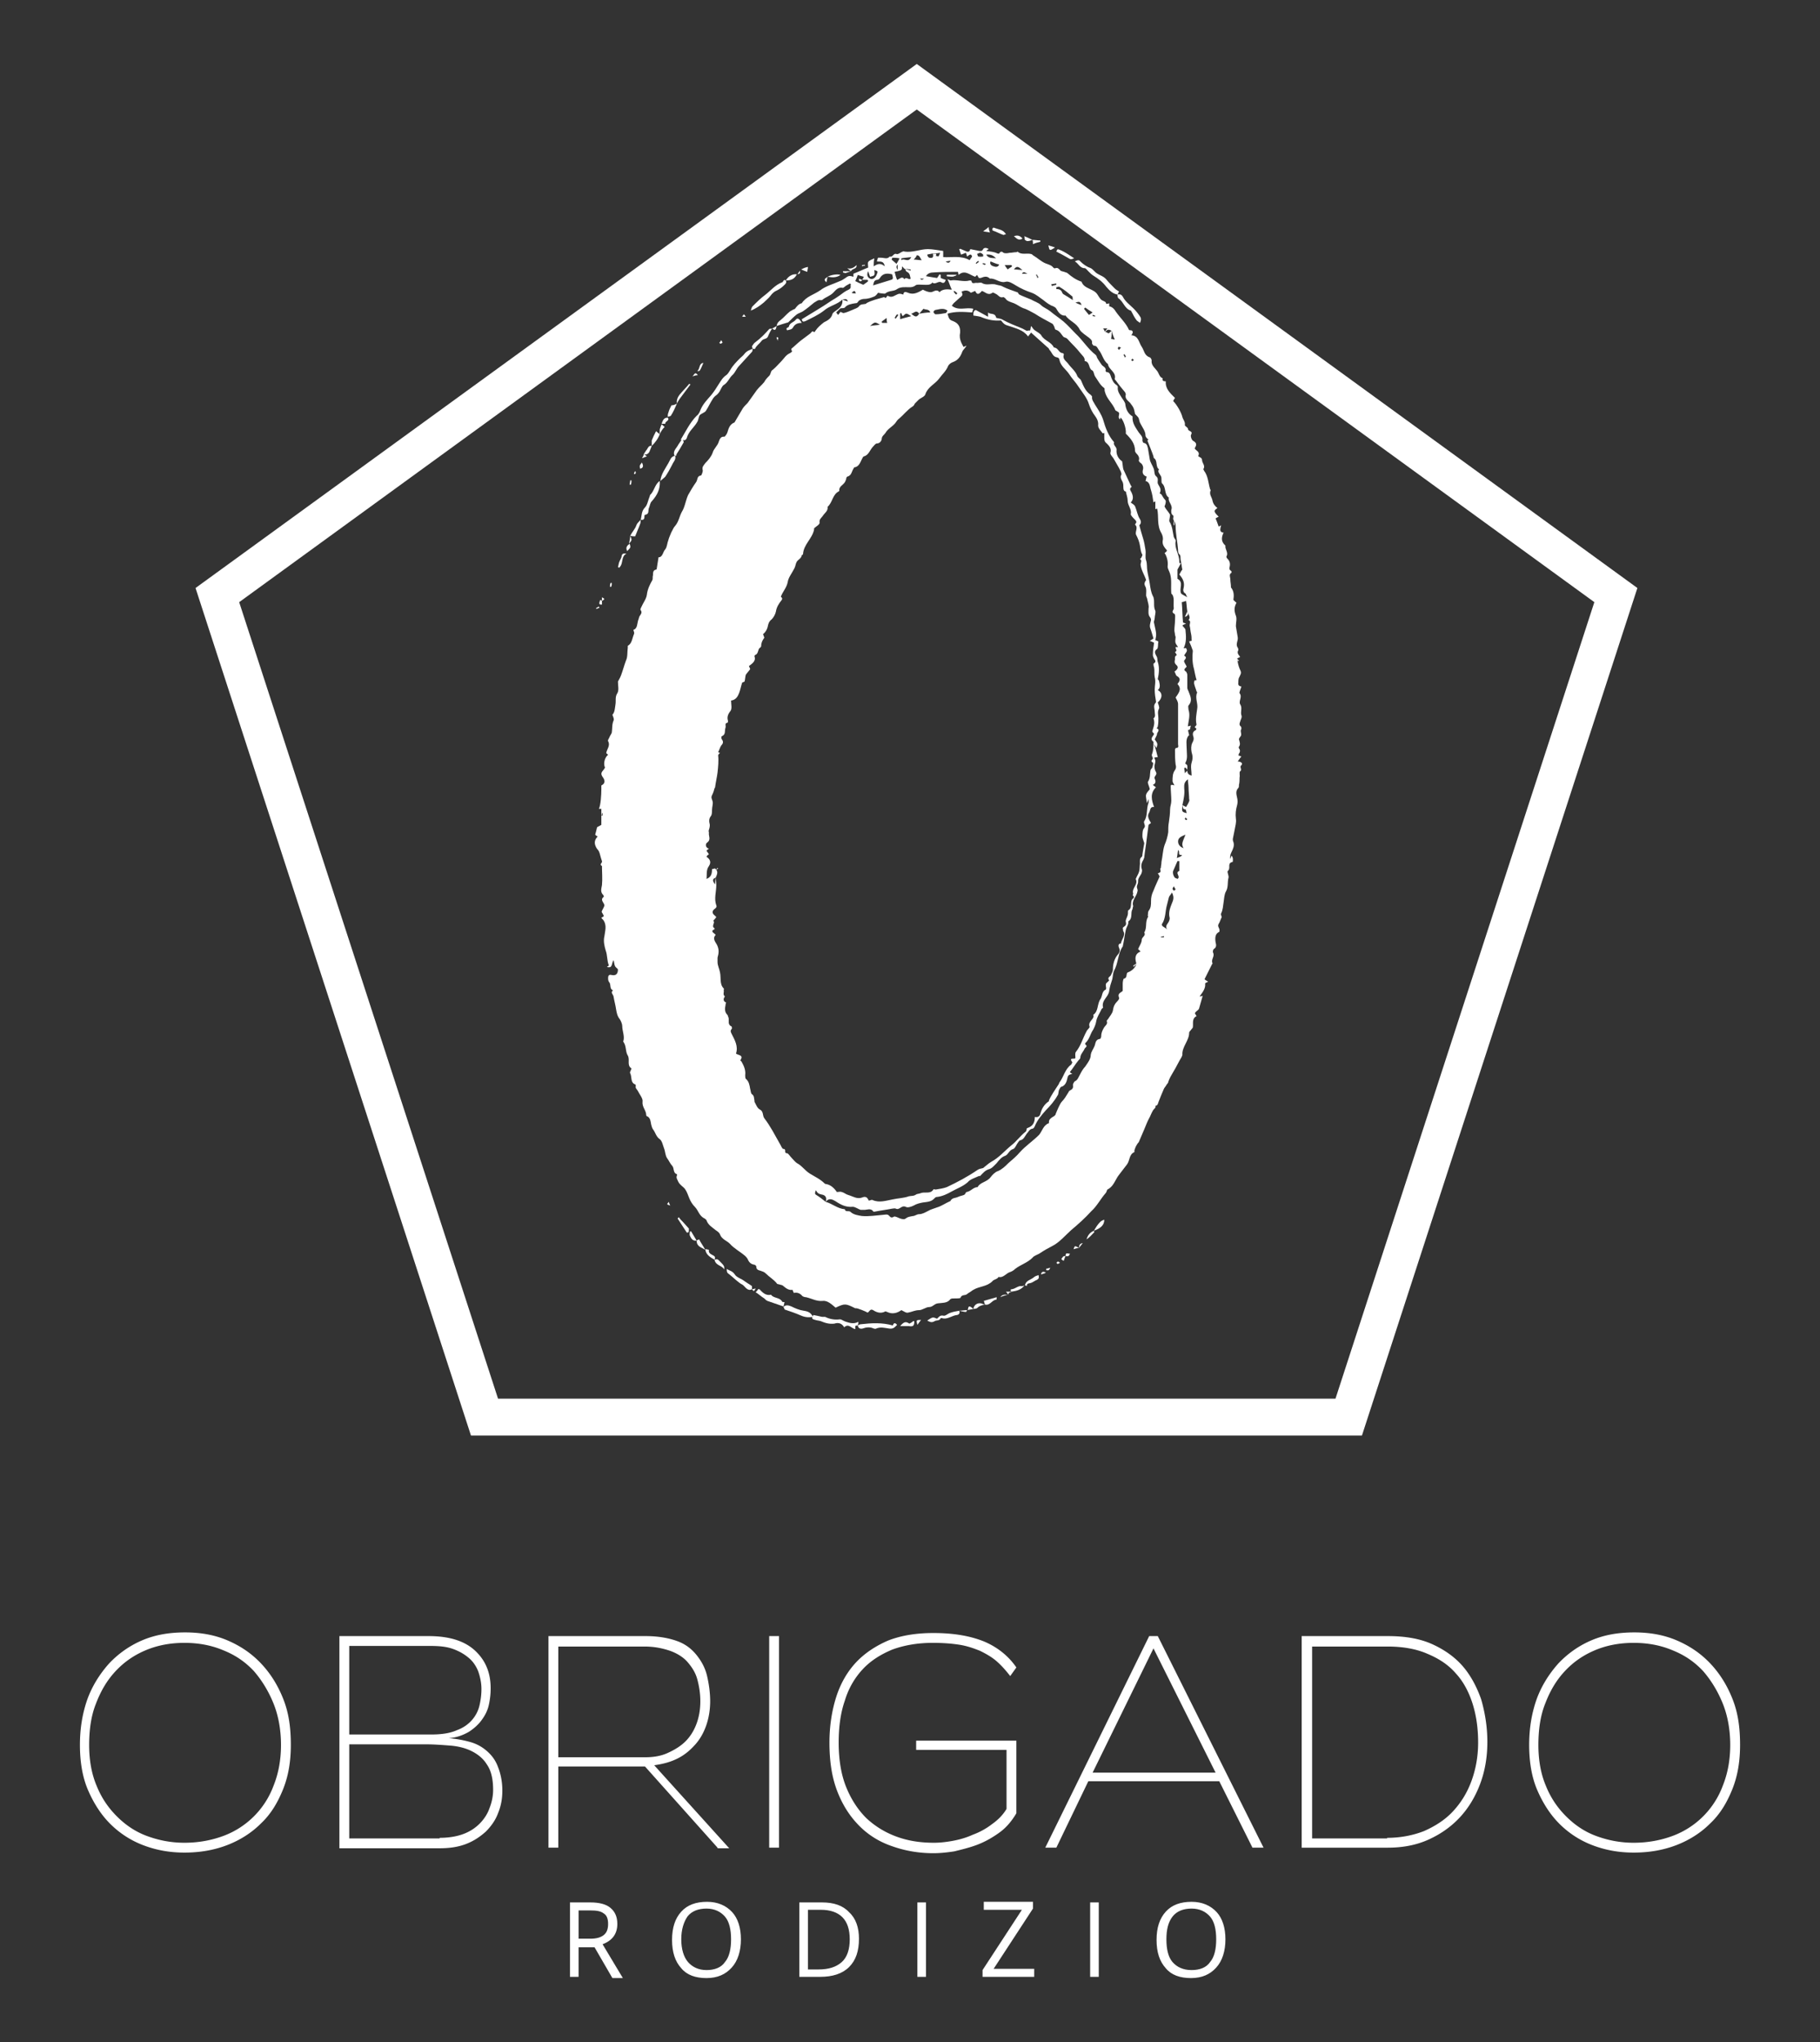
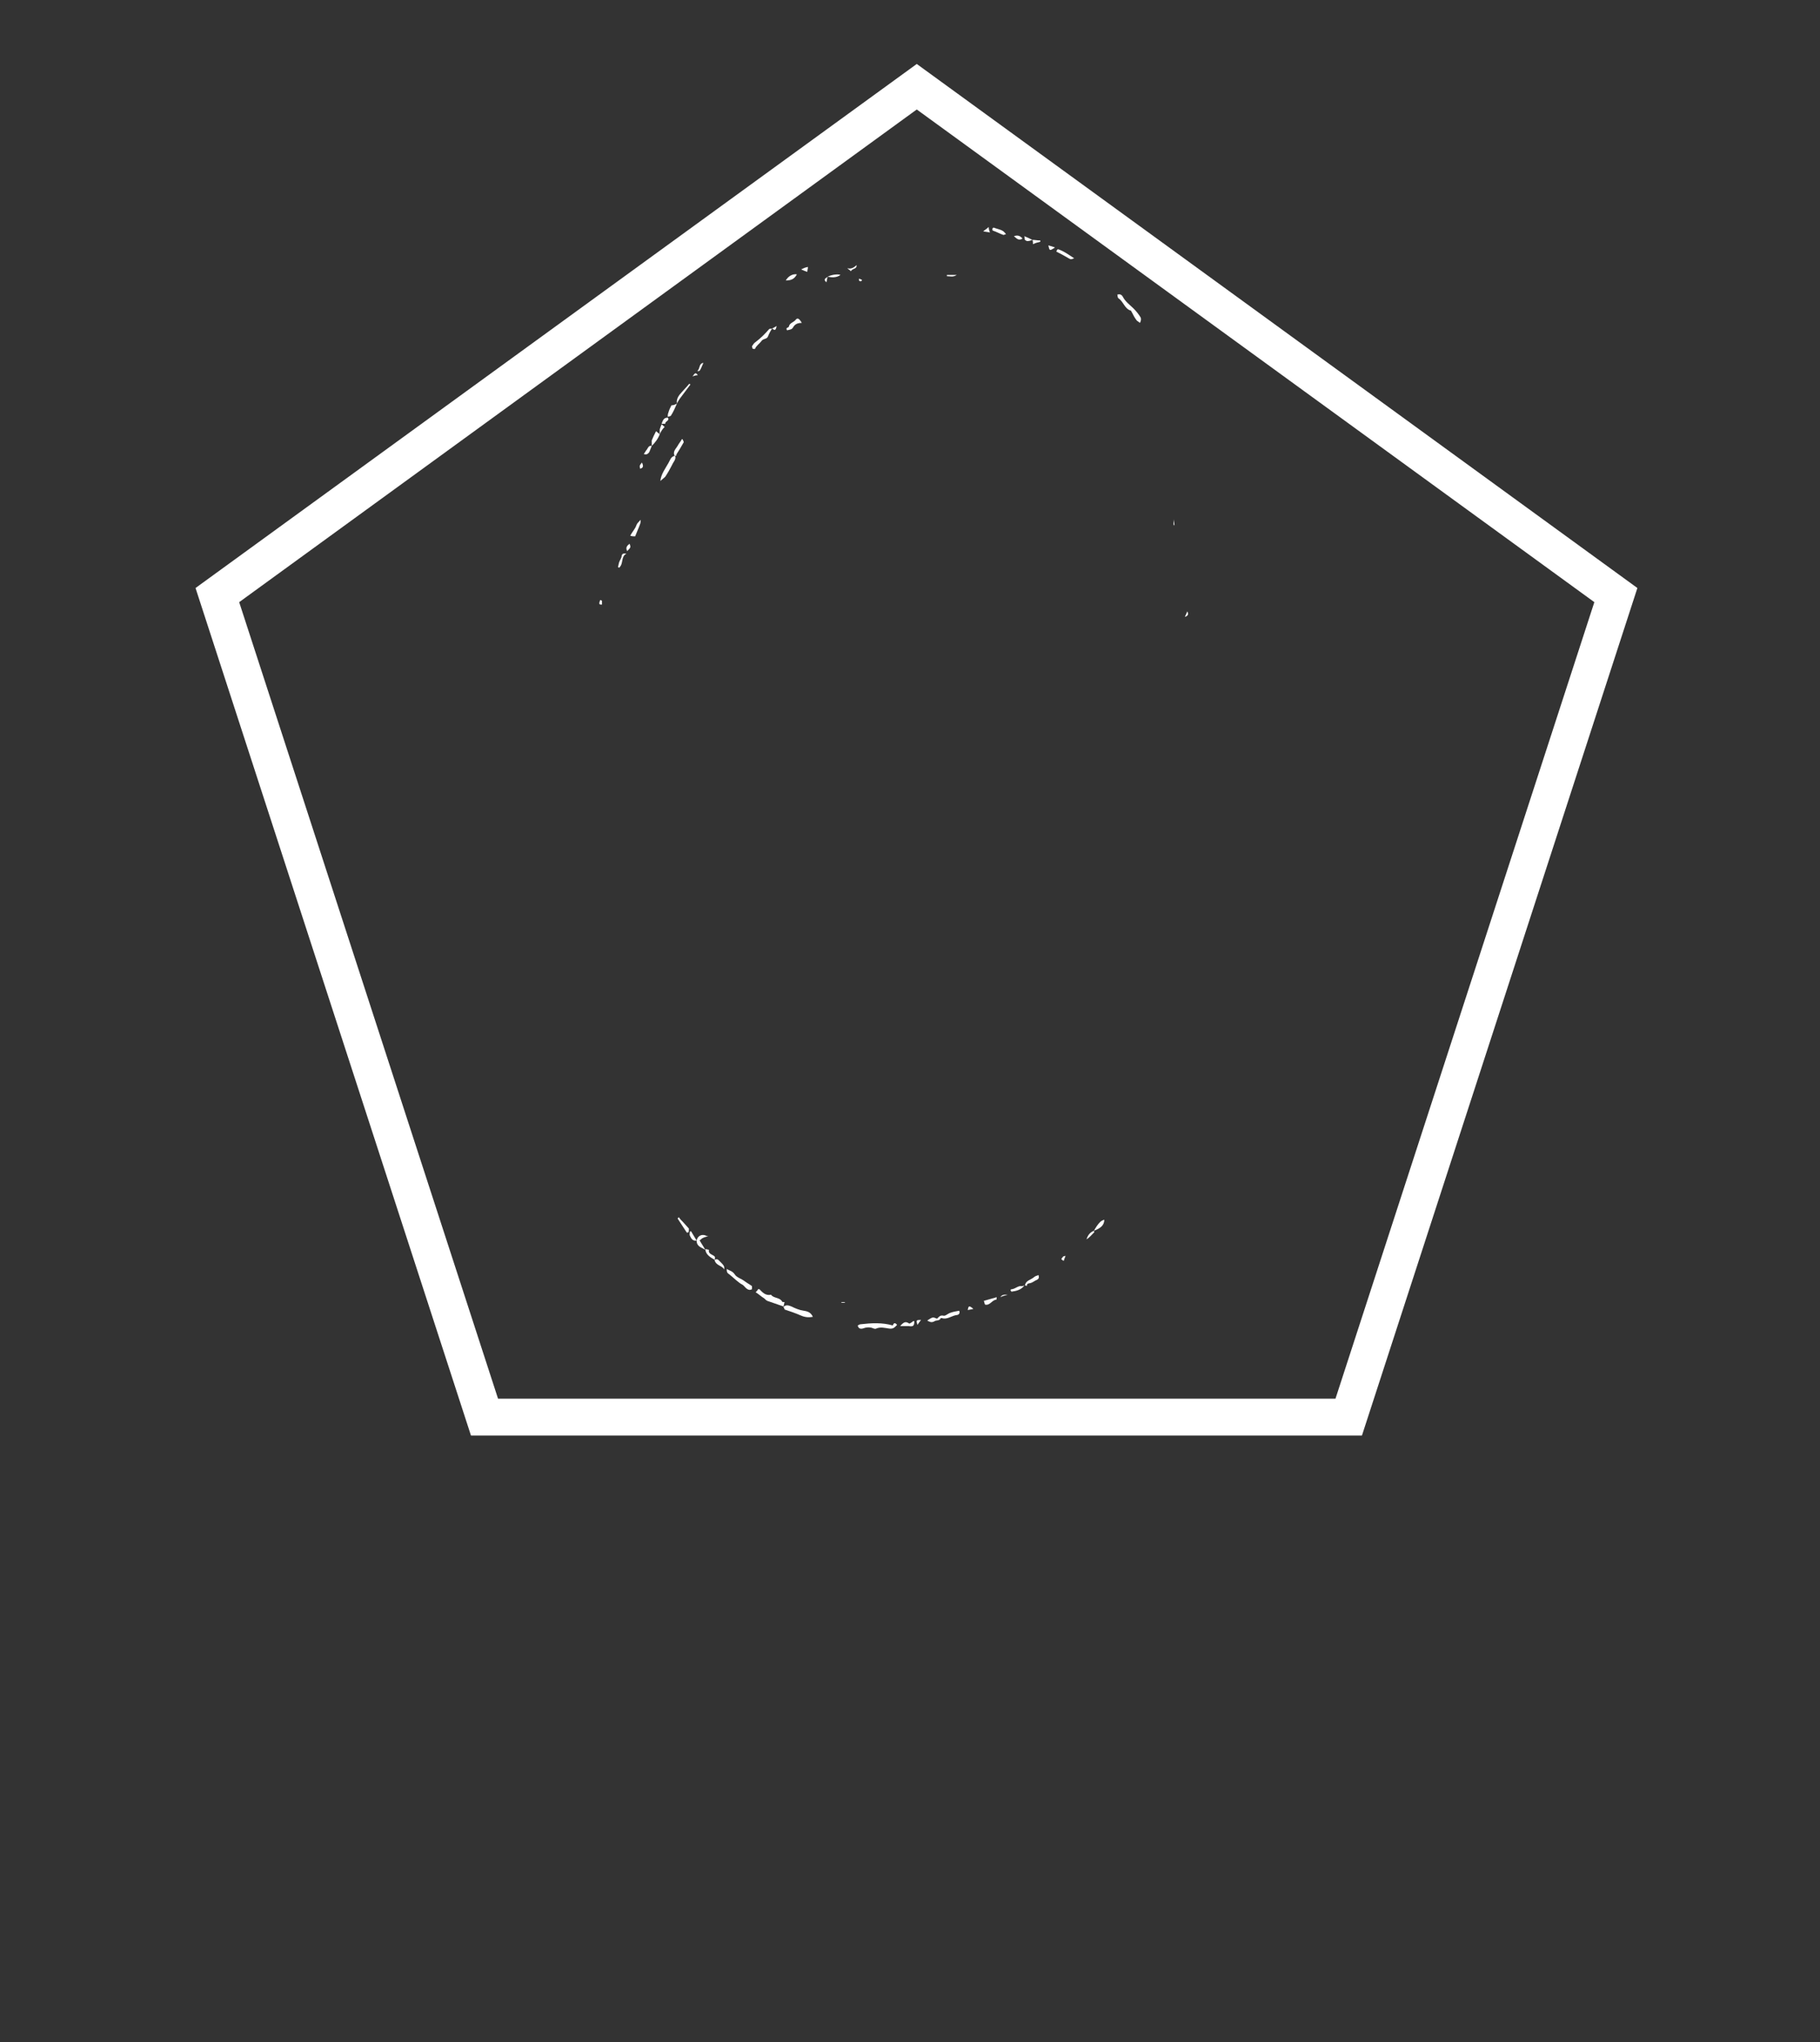
<svg xmlns="http://www.w3.org/2000/svg" id="Calque_1" x="0" y="0" viewBox="0 0 296 332" width="296" height="332" xml:space="preserve">
  <rect x="0" y="0" width="296" height="332" fill="#333333" stroke="none" />
  <style>.st0{fill:#fff}</style>
-   <path d="M94.1 316.4v5h-1.4v-12.1H96c1.5 0 2.6.3 3.3.9.7.6 1.1 1.4 1.1 2.6 0 1.6-.8 2.7-2.4 3.3l3.3 5.5h-1.7l-2.9-5h-2.6zm0-1.2H96c1 0 1.7-.2 2.2-.6s.7-1 .7-1.8-.2-1.4-.7-1.7c-.5-.4-1.2-.5-2.3-.5h-1.8v4.6zM120.5 315.3c0 1.9-.5 3.5-1.5 4.6-1 1.1-2.3 1.7-4.1 1.7-1.8 0-3.2-.5-4.1-1.6-1-1.1-1.5-2.6-1.5-4.6 0-2 .5-3.5 1.5-4.6 1-1.1 2.4-1.6 4.2-1.6 1.7 0 3.1.6 4.1 1.7.9 1 1.4 2.5 1.4 4.4zm-9.7 0c0 1.6.4 2.9 1.1 3.7.7.8 1.7 1.3 3 1.3s2.4-.4 3-1.3c.7-.8 1-2.1 1-3.7s-.3-2.9-1-3.7-1.7-1.3-3-1.3-2.4.4-3.1 1.3c-.6.9-1 2.1-1 3.7zM139.7 315.2c0 2-.5 3.5-1.6 4.6-1.1 1.1-2.7 1.6-4.7 1.6H130v-12.1h3.7c1.9 0 3.4.5 4.4 1.6 1.1 1 1.6 2.5 1.6 4.3zm-1.5.1c0-1.6-.4-2.8-1.2-3.6s-2-1.2-3.5-1.2h-2.1v9.7h1.7c1.7 0 2.9-.4 3.8-1.2s1.3-2.1 1.3-3.7zM149.2 321.4v-12.1h1.4v12.1h-1.4zM168.1 321.4h-8.3v-1.1l6.4-9.8H160v-1.3h8v1.1l-6.4 9.8h6.6v1.3zM177.3 321.4v-12.1h1.4v12.1h-1.4zM199.3 315.3c0 1.9-.5 3.5-1.5 4.6-1 1.1-2.3 1.7-4.1 1.7-1.8 0-3.2-.5-4.1-1.6-1-1.1-1.5-2.6-1.5-4.6 0-2 .5-3.5 1.5-4.6 1-1.1 2.4-1.6 4.2-1.6 1.7 0 3.1.6 4.1 1.7.9 1 1.4 2.5 1.4 4.4zm-9.6 0c0 1.6.3 2.9 1 3.7s1.7 1.3 3.1 1.3c1.3 0 2.4-.4 3-1.3.7-.8 1-2.1 1-3.7s-.3-2.9-1-3.7c-.7-.8-1.7-1.3-3-1.3s-2.4.4-3.1 1.3-1 2.1-1 3.7z" class="st0" />
  <g>
-     <path d="M47.3 283.7c0 2.7-.4 5.1-1.3 7.3s-2 4-3.6 5.5c-1.5 1.5-3.4 2.7-5.5 3.5-2.1.8-4.4 1.2-6.9 1.2-2.4 0-4.6-.4-6.7-1.2-2.1-.8-3.9-2-5.4-3.5-1.5-1.5-2.7-3.4-3.6-5.5s-1.3-4.6-1.3-7.3.4-5.1 1.2-7.4c.8-2.2 2-4.1 3.5-5.8 1.5-1.6 3.3-2.9 5.4-3.8 2.1-.9 4.4-1.3 7-1.3 2.5 0 4.8.4 6.9 1.3 2.1.9 3.9 2.1 5.5 3.8 1.5 1.6 2.7 3.5 3.6 5.8s1.2 4.7 1.2 7.4zm-1.6 0c0-2.4-.4-4.7-1.2-6.7-.8-2-1.9-3.8-3.2-5.3-1.4-1.5-3-2.6-5-3.4-1.9-.8-4-1.2-6.3-1.2s-4.4.4-6.3 1.2c-1.9.8-3.5 1.9-4.9 3.4-1.4 1.5-2.4 3.2-3.2 5.3-.8 2-1.1 4.3-1.1 6.7 0 2.5.4 4.7 1.2 6.6.8 2 1.9 3.6 3.3 5s3 2.5 4.9 3.2c1.9.7 3.9 1.1 6.1 1.1 2.3 0 4.4-.4 6.3-1.1a13.834 13.834 0 008.2-8.2c.8-2 1.2-4.2 1.2-6.6zM55.2 300.4V266h14.5c3.4 0 5.9.8 7.6 2.4 1.7 1.6 2.5 3.6 2.5 6.1 0 .9-.1 1.8-.3 2.7s-.6 1.7-1.2 2.5c-.5.7-1.3 1.4-2.1 1.9-.9.5-1.9.9-3.2 1 1.2.1 2.3.3 3.4.6s2 .8 2.8 1.5c.8.7 1.4 1.5 1.8 2.6.4 1 .7 2.3.7 3.8 0 1.3-.2 2.5-.7 3.7-.4 1.1-1.1 2.1-2 3-.9.8-1.9 1.5-3.2 2-1.3.5-2.7.7-4.4.7H55.2zM70.1 282c1.7 0 3.1-.2 4.2-.7 1.1-.4 1.9-1 2.5-1.7.6-.7 1-1.5 1.2-2.4.2-.9.3-1.7.3-2.6 0-1-.2-1.9-.5-2.8-.3-.8-.8-1.6-1.5-2.2-.7-.6-1.5-1.1-2.6-1.5-1.1-.4-2.3-.5-3.8-.5H56.8V282h13.3zm1.4 16.8c1.4 0 2.7-.2 3.8-.6s2-1 2.7-1.7 1.3-1.6 1.6-2.5c.4-1 .6-2 .6-3 0-1.7-.3-3.1-1-4.1-.6-1-1.5-1.7-2.5-2.2s-2.2-.8-3.5-.9c-1.3-.1-2.6-.2-3.8-.2H56.8v15.3h14.7zM116.7 300.4l-11.8-13.2H90.8v13.2h-1.6V266H105c2 0 3.7.3 5.1.8 1.4.5 2.4 1.3 3.2 2.3.8 1 1.4 2.1 1.7 3.4s.5 2.7.5 4.1c0 1.3-.2 2.6-.6 3.8-.4 1.2-1 2.3-1.8 3.2-.8.9-1.7 1.7-2.9 2.3s-2.4.9-3.8 1.1l12.2 13.5h-1.9zm-11.8-14.7c1.4 0 2.6-.2 3.7-.7s2.1-1.1 2.9-1.9c.8-.8 1.4-1.8 1.8-2.9.4-1.1.6-2.3.6-3.6 0-1.3-.2-2.5-.5-3.6s-.9-2-1.6-2.8-1.7-1.4-2.8-1.8c-1.2-.4-2.5-.7-4.2-.7h-14v18h14.1zM125.1 300.4V266h1.6v34.4h-1.6zM163.8 284.5H149V283h16.3v11.8c-.7 1.2-1.6 2.3-2.7 3.1-1.1.8-2.3 1.5-3.6 2-1.3.5-2.6.8-3.8 1.1-1.3.2-2.4.3-3.4.3-2.4 0-4.6-.4-6.6-1.1-2.1-.7-3.9-1.8-5.4-3.3s-2.7-3.3-3.6-5.6c-.9-2.3-1.3-4.9-1.3-8 0-2.7.4-5.2 1.1-7.4.7-2.2 1.8-4.1 3.2-5.6 1.4-1.5 3.2-2.7 5.3-3.6 2.1-.8 4.5-1.2 7.3-1.2 3.4 0 6.1.5 8.3 1.4 2.1.9 3.9 2.3 5.2 4.2l-1 1.4c-.7-.9-1.4-1.7-2.2-2.4-.8-.7-1.7-1.2-2.7-1.7-1-.4-2.1-.8-3.4-1-1.3-.2-2.7-.3-4.3-.3-2.5 0-4.7.4-6.6 1.1-1.9.8-3.5 1.8-4.8 3.2-1.3 1.4-2.3 3.1-2.9 5.1-.7 2-1 4.3-1 6.8 0 2.8.4 5.2 1.2 7.2.8 2 1.9 3.7 3.3 5.1 1.4 1.3 3 2.3 4.9 3 1.9.7 3.9 1 6.1 1 .9 0 1.9-.1 3-.3 1.1-.2 2.2-.5 3.3-1 1.1-.4 2.2-1 3.1-1.7 1-.7 1.8-1.5 2.4-2.5v-9.6zM203.7 300.4l-5.4-10.8H177l-5.2 10.8H170l16.9-34.4h1.4l17.2 34.4h-1.8zM187.6 268l-9.9 20.2h20L187.6 268zM211.7 300.4V266h14c2.8 0 5.2.4 7.2 1.3s3.7 2.1 5 3.6c1.3 1.5 2.3 3.4 3 5.4.6 2.1 1 4.4 1 6.9s-.4 4.8-1.2 6.9-1.9 3.9-3.3 5.4c-1.4 1.5-3.1 2.7-5.1 3.6-2 .9-4.2 1.3-6.6 1.3h-14zm13.9-1.6c2.2 0 4.2-.4 6-1.1 1.8-.8 3.4-1.8 4.7-3.2 1.3-1.4 2.3-3 3-4.9.7-1.9 1.1-4 1.1-6.3s-.3-4.4-.9-6.3c-.6-1.9-1.5-3.6-2.7-4.9-1.2-1.4-2.7-2.4-4.6-3.2-1.8-.8-4-1.2-6.5-1.2h-12.3v31.2h12.2zM283 283.7c0 2.7-.4 5.1-1.3 7.3s-2 4-3.6 5.5c-1.5 1.5-3.4 2.7-5.5 3.5-2.1.8-4.4 1.2-6.9 1.2-2.4 0-4.6-.4-6.7-1.2-2.1-.8-3.9-2-5.4-3.5-1.5-1.5-2.7-3.4-3.6-5.5s-1.3-4.6-1.3-7.3.4-5.1 1.2-7.4c.8-2.2 2-4.1 3.5-5.8 1.5-1.6 3.3-2.9 5.4-3.8 2.1-.9 4.4-1.3 7-1.3 2.5 0 4.8.4 6.9 1.3 2.1.9 3.9 2.1 5.5 3.8 1.5 1.6 2.7 3.5 3.6 5.8s1.2 4.7 1.2 7.4zm-1.6 0c0-2.4-.4-4.7-1.2-6.7-.8-2-1.9-3.8-3.2-5.3-1.4-1.5-3-2.6-5-3.4-1.9-.8-4-1.2-6.3-1.2s-4.4.4-6.3 1.2c-1.9.8-3.5 1.9-4.9 3.4-1.4 1.5-2.4 3.2-3.2 5.3-.8 2-1.1 4.3-1.1 6.7 0 2.5.4 4.7 1.2 6.6.8 2 1.9 3.6 3.3 5s3 2.5 4.9 3.2c1.9.7 3.9 1.1 6.1 1.1 2.3 0 4.4-.4 6.3-1.1a13.834 13.834 0 008.2-8.2c.8-2 1.2-4.2 1.2-6.6z" class="st0" />
-   </g>
+     </g>
  <g>
-     <path d="M126.3 53c.1-.5.3-.7.7-1 .5-.4.9-.9 1.4-1.3.1-.1.3-.2.5-.3.1-.1.3-.1.4-.2.3-.4.6-.8 1.1-.9.7-1.1 2-1.4 3-2.1.9-.7 2.1-1 3.2-1.5.3-.1.6-.3.9-.5.5-.4.7-.4 1.3-.2v-.5c.8-.3 1.6-.7 2.4-1 0-.3-.1-.7 0-.9.2-.3.6-.4 1-.6-.1.5-.1.9-.1 1.3.6-.4 1.1-.6 1.8 0-.2-1-.8-.7-1.3-.8.1-.2.1-.4.2-.6h.5c.5 0 1 .3 1.4-.2.5.2.6-.6 1.1-.4.3.1.7-.3 1-.4.1 0 .2-.1.3 0 1.3.2 2.6-.4 3.8-.4.8 0 1.7.2 2.5.3v1c1.4.1 2.9-.3 4.3.5.1-.2.3-.4.4-.6 0-.1-.2-.4-.3-.3-.2 0-.3.2-.5.3-.1-.2-.1-.4-.2-.6-.3.1-.5.2-.8.3l-.3-.9c.1 0 .2-.1.3 0 .2.1.5.2.7.3.4.2.7.2.8-.3l1.5.3c.2 0 .4.1.6-.3.1-.2.5-.3.9 0-.2.1-.3.2-.4.3.6.1 1.2.1 1.8.4.1 0 .3.1.3 0 .2-.3.4-.4.7-.1.2.1.6.1 1 0 .4 0 .7-.1 1.1-.1.1 0 .2-.1.2-.1.6.6 1.5.2 2.2.4.1 0 .2.1.3.2.7.4 1.3 1 2 1.3.5.2 1 .3 1.3.7.1.1.3.2.3.1.4-.1.5 0 .8.3.1.2.4.2.7.3.2.1.4.1.5.2.7.6 1.4 1.1 2.3 1.4.4 1.2 2 1.1 2.6 2.1.2.3.4.7.7.9.3.2.7.2.7.6.1 0 .3 0 .5-.1v.5c.5.1.8.4 1.1.9.7 1 1.6 1.8 2.1 2.9 0 .1.3.1.4.1.4.2.2.5 0 .8 1.2.1 1.2 1.2 1.7 1.9.4.6.4 1.4 1.3 1.7.1 0 .3.3.3.5-.1.7.4 1.1.8 1.6.4.4.4 1.1 1 1.3-.1.4.1.5.5.5-.1 1.2.7 1.9 1.5 2.7-.1.1-.2.3-.3.5.6.6 1.3 1.8 1.5 2.6.1.4.5.8.4 1.3 0 .2.5.4.5.6 0 .5.9.3.5 1-.1.2.1.9.4 1 .7.4.4.8.2 1.2.2.4.9.5.6 1.2-.1.2.6.2.6.7 0 .5.6.9.2 1.5 0 0 .1.1.1.2.7.9.7 2 1 3 0 .1.1.1.1.2-.3.7.2 1.1.3 1.7.1.5.4.9.8 1.2-.3.2-.6.4-.4.7.1.2.3.4.6.7-.2.1-.4.2-.5.3.2.4.3.8.5 1.3.1 0 .2-.1.4-.2-.1.5-.4 1.1.4 1.2-.4.8-.4 1.5.3 2.1-.1.6.5 1.1.2 1.7-.1.1 0 .3.1.4.4.4.5.8.4 1.3-.1.3-.1.5.2.7.1 0 .1.3.1.3-.5.3-.2.7-.2 1.1 0 .4.1.8.1 1.2v.1c.5.6.5 1.3.4 2 0 .1.3.3.5.5-.4.7-.4 1.3-.1 2.1.2.5 0 1.1 0 1.7l.3 1.8c.1.6-.4 1.1 0 1.7.1.1.1.3.1.4-.3.5.1.8.3 1.1-.2.1-.6.3-.5.3.1.6.2 1.1.4 1.6.3.6.3.7 0 1.3-.2.3-.2.6-.2 1-.1.4.2.6.5.6-.1.4-.4 1-.3 1.1.5.6-.2 1.3.1 1.8.4.6 0 1.2.2 1.8.1.2 0 .5-.1.7-.1.4-.4.8 0 1.1.1.1.1.3.1.4-.3.4.2.9-.2 1.3-.1.1-.2.3-.2.4.1.4.3.8 0 1.2-.1.1 0 .3.1.4.1.2.1.5-.1.7 0 0 0 .1-.1.3.2.1.3.1.5.2-.2.2-.4.5-.6.8.5 0 .9.3.6.6-.4.3.2.7-.2 1-.2.1 0 .7-.1 1 0 .4 0 .8-.1 1.2 0 .2 0 .4-.1.5-.5.5-.3 1.1-.2 1.6.1.4.1.8 0 1.2-.2.7-.3 1.4-.2 2.2.1.6-.1 1.2-.2 1.8l-.3 1.5c0 .1 0 .3.1.5.2.6-.1 1.2-.3 1.6-.2.4-.3.8-.2 1.2 0-.2.1-.3.2-.6.3.4.2.7.2 1-.2.1-.4.1-.5.3-.2.4.1.8-.3 1.2-.2.1.2.8.1 1.1-.2.7 0 1.5-.4 2.2-.3.5-.3 1.2-.4 1.8-.1.6-.1 1.2-.4 1.8-.1.2.1.5.1.6-.2.4-.3.8-.5 1.1-.3.5.3.7.1 1.3-.7.3-.7 1-.6 1.7.1.4.2.8-.3 1.1-.1.1-.2.4-.1.6.3.6-.4 1.1-.1 1.7 0 0 0 .1-.1.2l-1.2 2.4c.2.2.3.2.6.4-.2.1-.5.2-.5.3.1.8-.4 1.4-.9 2.1.2 0 .4-.1.5-.1l-.6 2.1c-.1.2-.3.3-.4.4-.2.2-.4.3-.1.6l.1.2c-.8.4-.5 1.2-.6 1.8 0 .1-.1.2-.2.3-.1.2-.4.4-.4.6 0 1.3-1.2 2.3-1.1 3.6 0 .1-.1.2-.1.3-.5.8-.9 1.7-1.4 2.5-.3.5-.6 1-.8 1.6 0 .2-.2.3-.3.5-.1.2-.3.4-.4.6-.3.7-.6 1.4-.9 2.2-.1.3-.1.5-.5.6.1.2 0 .3-.2.5-.3.3-.5.9-.7 1.3-.4.7-.6 1.3-.9 2l-.9 2.1c-.1.1-.2.2-.3.4-.2.3-.3.6-.4.9v.3c-.9.4-.7 1.3-1.2 2-.3.4-.7.9-1 1.3-.2.3-.5.6-.7 1-.4.7-.7 1.4-1.5 1.8-.1.1-.1.4-.3.6-.8.9-1.4 2.1-2.3 2.9-1 1.1-2.1 2.1-3.3 3.1-1 .9-1.9 2-3.1 2.6-.6.3-1.3.7-1.9 1.1-.4.3-1 .4-1.3.8-.8.8-1.9 1.1-2.8 1.8-.2.2-.5.4-.8.5-.7.2-1.1 1-1.9.8-.2.4-.8.4-1 .7-.9.9-2.1.8-3.1 1.4-.2.1-.4.3-.6.4-.2.1-.4.3-.6.4-.3.1-.7 0-.9.5 0 .1-.7.1-1.1.1-.2 0-.5 0-.6.2-.5.6-1.3.5-2 .6-.6.1-.8.6-1.4.6-.5 0-1.1.5-1.6.5-.7 0-1.2.3-1.8.4-.3.1-.7-.2-1.1-.4-.7.5-1.5.7-2.3.3-.1 0-.2-.1-.3-.1-.7.4-1.4.2-2-.2-.5-.3-.6.3-.9.4-.3-.2-1.6-.7-1.8-.7h-.2c-1.6-.8-1.7-.8-3.2-.1-.6-.5-1.3-1.2-2.1-1.1-1 .1-1.8-.4-2.7-.6-.2 0-.6-.1-.7-.3-.4-.4-.8-.5-1.3-.4-.1-.2-.2-.5-.2-.5-.7.1-1.1-.3-1.6-.7-.1-.1-.4-.1-.6-.2-.2 0-.4-.1-.4-.2-.5-.6-1.2-1-1.8-1.6-.2-.2-.5-.3-.8-.4-.4-.1-.7-.2-.7-.7 0-.1-.2-.3-.4-.3-.5-.1-.8-.4-1-.9-.1-.2-.3-.4-.4-.5-.8-.7-1.8-1.2-2.5-2-.5-.5-1.3-.7-1.6-1.5-.1-.3-.4-.5-.7-.7-.6-.5-1.2-.8-1.5-1.6 0-.1-.2-.2-.3-.3-.9-.4-1-1.3-1.6-1.9-.4-.4-.7-.9-.9-1.4-.2-.5-.4-1.1-.7-1.5-.3-.4-.8-.6-1.1-1.2-.1-.3-.4-.6-.2-1v-.2c-.7-.2-.4-1-.8-1.4-.3-.3-.5-.8-.8-1.2-.3-.4-.3-1.1-.5-1.6s-.3-1.2-.7-1.5c-.6-.4-.7-1.1-1.1-1.6-.2-.3-.2-.5-.3-.8-.1-.5-.1-1-.6-1.3-.1 0-.2-.1-.2-.2 0-.8-.7-1.3-.6-2.2.1-.5-.5-1.2-.8-1.8-.1-.2-.4-.4-.3-.7 0-.1 0-.3-.1-.3-.8-.3-.5-1.2-.8-1.8-.1-.1 0-.3.1-.5 0-.1.1-.2.1-.3-.8-.5-.2-1.4-.6-2.1-.4-.6-.2-1.5-.7-2.2 0 0-.1-.1 0-.2.2-.8-.2-1.6-.2-2.4 0-.3-.2-.8-.4-1.1-.4-.5-.5-1-.6-1.6-.1-.7-.3-1.4-.4-2 0-.4-.6-.7-.1-1.1-.6-.2-.3-.9-.6-1.3-.2-.2-.2-.5-.2-.7 0-.3.1-.6.5-.5.8.2 1.1-.2 1.1-.9-.1-.2-.4-.3-.5-.6-.1-.2-.1-.5-.2-.9-.4.5-.1 1.4-1.1 1.1.1-.1.4-.2.3-.3-.3-.8-.2-1.6-.5-2.4-.2-.7-.4-1.5-.2-2.3.1-.8.4-1.7-.1-2.5-.1-.2-.3-.3-.4-.5.2-.1.4-.2.4-.3 0-.1-.2-.3-.2-.4-.1-.1-.2-.3-.1-.4.1-.3.3-.5.4-.9 0-.4-.8-.9-.1-1.4 0 0 0-.2-.1-.3-.5-.5-.3-1-.2-1.6.1-1 0-2.1 0-3.1-.5-.3.1-.5 0-.8-.1-.3-.2-.6-.3-1-.1-.4-.2-.7-.5-1-.4-.6-.6-1.3.1-2-.2-.1-.3-.2-.4-.3.1-.4.2-.7.3-1.2.1-.1.4-.2.7-.4v-2.6h-.4c.3-.6.4-2.3.4-3.2v-.6c.8-.4.5-1 .2-1.4-.4-.6-.1-.8.2-1.2.1-.1.1-.2.2-.3-.3-.6-.1-1.6.5-2.1-.1-.1-.3-.2-.3-.3.1-.6.7-1.2.3-1.9-.1-.1.1-.4.2-.6.1-.3.3-.5.4-.8.1-.7 0-1.3.3-2 .1-.2-.1-.6-.2-.9.4-.4.4-1.1.5-1.7.1-.6-.1-1.2.3-1.8.3-.5.1-1.2.1-1.9 0 0 .4-.7.5-1 .3-.8.5-1.6.8-2.4.3-.6.2-1.4.3-2.1v-.3c.7-.4.7-1.2 1-1.9.1-.2 0-.4-.1-.7.7-.2.6-1 .8-1.6.1-.2.1-.4.2-.6.2-.3.5-.6.2-1-.1-.1 0-.3.1-.5.3-.7.8-1.3.9-2 .1-.9.5-1.7.9-2.4.1-.2 0-.5.1-.8 0-.4 0-.8.5-.9.1 0 .1-.1.1-.1.1-.6.2-1.2.3-1.9.7 0 .7-.9 1.1-1.3.3-.4.3-1 .5-1.5.1-.4.3-.8.5-1.3.2-.3.3-.7.6-1 .6-.7.7-1.6 1.1-2.3.5-.8.6-1.8 1-2.7.4-.7.8-1.4 1.3-2.1.3-.4.1-1 .8-1.1.1 0 .3-.6.3-.8-.2-.6.2-.9.4-1.2.5-.5 1-1.1 1.2-1.7.2-.7.8-1.1 1-1.8.1-.3.3-.9.9-.8.1 0 .4-.4.5-.7.2-.7.4-1.3 1.1-1.6.1 0 .1-.1.1-.1.4-.7.9-1.5 1.3-2.2.2-.3.5-.6.8-.9l1.5-2.1c.4-.5.8-.8 1.2-1.3.2-.4.5-.7.8-1 .3-.3.2-.8.6-1 .5-.4.9-.9 1.4-1.4.4-.4.7-1 1.4-1.3.1-.1.5-.2.2-.5v-.2c.5-.4 1-.9 1.5-1.3s1.1-.8 1.6-1.2c.2-.2.3-.5.6-.2 0 0 .2-.1.2-.2.4-.6.9-1 1.4-1.4.6-.3 1.2-.6 1.4-1.4.1-.2.4-.4.7-.6.6-.4 1-.9.9-1.7.3.1.5.2.9.3-.2-.6-.6-.3-.9-.3-.8.8-2.1 1-3 1.8-.9.7-2 1.2-3 1.7-.3.1-.5.2-.6-.3 1.6-1 3.2-1.9 4.8-3 .5-.3 1-.6 1.4-.9.4-.3.9-.7 1.4-.9.6-.3.2-.6.4-.9-.1 0-.1-.1-.2-.1-.3.2-.6.3-.8.5-.1.1-.3.2-.3.2-.8-.2-1.2.4-1.6.8-.5.5-1.2.7-1.7 1.1-.1.1-.2.1-.3.1-.5-.1-.7.2-1.1.4-.6.5-1.2 1-1.8 1.4-.3.2-.7.3-1 .5-.5.4-1 .9-1.4 1.3-.7.2-1.3.4-1.9.6zm53.4.9c.1-.1.2-.3.4-.5h-.7c.2.2.2.4.3.5l.6.3c.2-.1.3-.3.5-.4 0 .4 0 .9-.1 1.3.2 0 .4.1.6.1-.2-.5-.4-.9-.5-1.4-.3-.2-.6-.3-.9 0 0 .1-.1.1-.2.1zm-28-12.7c-.3.1-.6.1-.9.2.1.5.4.6.8.5.2-.1.2-.4.1-.7.1.2.8-.2.5.4.1 0 .4.1.4.1.1-.1.2-.3.3-.6-.5.1-.9.1-1.2.1zm-2.2 9.8c.6-.1 1.2-.2 1.8-.2-.2-.6-.8-.4-1.1-.6-.3.3-.5.6-.7.8-.5-.7-.8-.1-1.3 0 .7.6.9.6 1.3 0zm-9.3-5.5c.1-.1.2-.3.3-.5-.4-.1-.7-.2-1-.3-.1.3-.2.6-.4 1 .4.2.8.4 1.3.6.3-.2.6-.4.8-.6 0-.1-.1-.1-.1-.2h-.9zm5.8-1.4V43c-.5.5.1.8 0 1.1-.2 0-.4.1-.5.1.1.4.2.8.4 1.3.4-.1.8-.7 1.2-.1.3-.5.7.2 1-.1-.1-.4-.1-.9-.6-1.1-.2-.1-.2-.3-.3-.5l.9.3v-.2c-.3 0-.6-.1-1-.1l-.4-.4c0 .6 0 .6-.7.8zm46.3 86.8l.6.3c.2-.3.3-.5.4-.7.1-.2.2-.4.1-.6 0-.6-.1-1.3-.1-1.9 0-.4-.1-.8-.1-1.3-.7.5-.6 1-.6 1.5.1.9-.1 1.8-.3 2.7-.1 1.1-.1 1.1.7 1.3-.1-.3-.1-.6-.2-.6-.5 0-.4-.4-.5-.7zm.8-31.5c-.1-.6-.1-1.1-.2-1.7-.3.1-.6.2-.7.2.1 1.1.1 2.2.2 3.3 0 0 .2.1.5.2-.3.1-.5.2-.6.3.2.3.5.5.5.7.1 1 .2 2-.3 3 .2 0 .4-.1.4 0 .4.5-.2.8-.3 1.2.7.4-.2.7 0 1 .1.3.3.5.4.8-.3.3-.6.5-.1.8.1.1.2.4.2.5v2.1c0 .2.1.4.2.6.3.8.7 1.5 0 2.3-.1.1 0 .5 0 .7.3.9 0 1.8-.1 2.6v.1c.1 0 .2-.1.5-.1-.2.3 0 .7-.5.7.1.3.1.5.2.8 0 0 0 .1-.1.1-.5.6-.3 1.4-.3 2.1 0 .8.2 1.6-.2 2.3v.2c.6.2.1.8.4 1.1-.1-.2-.2-.3-.4-.5-.1 0-.1 0-.2.1 0 .2.1.5.1.8l.4-.4c0 .5.3.7.7.8 0-.7-.2-1.5 0-2.1.2-.6.2-1.1 0-1.7-.1-.5-.1-1.1.1-1.5.2-.4.3-.6.2-1-.2-.5-.1-.9.4-1.1 0 0 0-.1.1-.2l-.3-.3c.1-.1.3-.3.3-.4-.2-.9 0-1.7.1-2.5.2-.9-.4-1.8 0-2.7 0 0 0-.1-.1-.2-.1-.4-.3-.8-.4-1.3 0-.1 0-.3.1-.5.4.1.3-.1.2-.4-.1-.4-.2-.9-.3-1.4-.3-1-.3-2.1-.2-3-.2-.6-.4-1.1-.6-1.5.2-.1.4-.1.4-.1 0-.4 0-.8-.1-1.2-.1-.4-.1-.8-.2-1.2-.1-.3.3-.8-.2-1 .4-.4 0-.9-.2-1.4zm-1-7.9c-.2.4-.4.7-.6 1.1v1.5c1.1.6.2 1.6.6 2.4.2.2.5.3 1 .6-.2-.3-.2-.5-.3-.6-.4-.2-.4-.6-.3-.9.2-.9-.1-1.5-.7-2.2.2-.3.3-.6.5-.8-.1-.3-.1-.7-.2-1.1 0-.2-.1-.4-.1-.6 0-.2 0-.6-.1-.7-.3-.2-.3-.5-.3-.8-.1-1.3-.4-2.6-.4-3.9 0-.4-.2-.7-.4-1.1 0-.2.1-.5 0-.6-.4-.2-.3-.8-.3-.9.3-.8-.6-1.3-.4-2-.8-.5-.4-1.7-1.1-2.3-.2-.2 0-.9-.2-1.2-.2-.4-.6-.7-.3-1.1-.6-.4-.2-1.4-.8-1.8-.1-.1-.1-.2-.1-.3-.3-.9-.7-1.8-1-2.6.1 0 .1-.1.2-.1-.2-.2-.5-.4-.5-.7 0-.7-.5-1.3-.8-1.9-.2-.3-.2-.6-.3-.9-.1-.2-.3-.4-.6-.7-.2-1-.2-1-.8-1.8-.4-.4-.9-.7-.7-1.4 0-.1-.1-.2-.1-.3-.5-.6-1-1.2-1.5-1.9-.1-.1-.2-.2-.2-.3.3-1.1-1-1.5-1.1-2.4-.8-.6-.9-1.6-1.5-2.3-.2-.3-.3-.7-.8-.7-.1 0-.3-.3-.3-.4.1-.5-.3-.7-.5-.9-.5-.4-1.2-.8-1.5-1.3-.5-1.1-1.7-1.4-2.3-2.3-.8.1-1.2-.6-1.5-1.1-.1-.2-.3-.3-.5-.4-.6-.2-1.1-.6-1.6-1-.6-.4-1.1-.9-1.9-1.2-.9-.3-1.8-.7-2.6-1.2-.5-.3-1.1-.7-1.6-.6-1 .3-1.7-.6-2.6-.5-.5-.5-1-.3-1.5-.1h-.3c-.1-.2-.2-.3-.3-.5l-.3.3c-.9-.3-1.7-1.2-2.7-.3 0-.2-.1-.4-.1-.5h-.1c-1.3 0-2.6 0-3.9.1-.4 0-.9.1-1.2.6.6.1 1.1.2 1.8.3.1-.1.2-.3.4-.6.1 0 .1.1.2.1v.5c.2.1.5.2.8.3-.1.5-.4.6-.7.4-.5-.3-1 .5-1.5 0v.1c-.4.4-.9.3-1.4.3-.5 0-1.1-.1-1.3.1-.4.3-.7.3-1.1.3-.6 0-1.3-.1-1.9.3-.5.4-1.3.2-1.9.7-.1.1-.4 0-.6 0-.2 0-.5-.1-.6-.1-.2.3-.4.5-.6.6-.5.2-1 .4-1.7.4-.3 0-.8.2-.9.4-.2.3-.3.3-.5.3-.6.1-1.3.2-1.7.7-.1.1-.3.1-.4.1-.1 0-.3 0-.4.1l-.6.6c.1.1.2.3.3.4.2-.2.3-.4.4-.5.2.1.4.2.5.2.5-.1.9-.3 1.4-.5.4-.2.9-.3 1.1-.6.3-.4.7-.3 1.1-.4 0 0 .1 0 .1-.1.9-.5 1.9-.7 2.9-1 .4.4.4-.3.6-.2.7.4 1.1-.1 1.7-.3.2-.1.6 0 .8.1.1-.5.3-.5.8-.3.9.4 1.7-.1 2.4-.5.4.2.8.4 1.3.4.4 0 .9-.6 1.4 0 0 0 .1 0 .1-.1.5-.4 1.1-.4 1.9-.3-.3-.6-.4-1.1-.7-1.7.3.1.4.2.5.2 1-.2 2.1.3 3.1 0 .1 0 .3 0 .3.1.1.6.6.2.9.3.3 0 .6-.1.8 0 .7.5 1.6 0 2.4.3.3.1.7.1 1 .3.8.4 1.5.6 2.3.9.2 0 .2.3.4.4.6.3 1.2.5 1.9.8.5.3 1.2.5 1.6.9.4.4 1 .6 1.5 1 .7.6 1.5 1.1 2.2 1.7.7.6 1.3 1.3 1.9 1.9 1.2 1.1 2 2.5 3.3 3.5.1.1.2.3.2.4.2.4.5.8.7 1.1.2.4.9.5.7 1.1 0 0 .1.2.2.2.5 0 .6.5.7.8.2.5.4 1 .9 1.3.1.1.2.2.2.3-.1.7.3 1.2.6 1.7.2.3.5.7.6 1 .1 1 .5 1.7 1.2 2.1-.1 1.1.5 1.8 1 2.6.3.4.7.7.6 1.3 0 .1.1.4.2.4.6.1.6.6.7.9l.3 1.8c.1.5.4.9.6 1.4.2.4.1 1.1.4 1.3.5.4.2.8.3 1.2.2.5.7.9.3 1.6 0 0 .2.1.3.2.1.2.2.3.3.5.1.2.4.4.4.6 0 .3-.1.6-.2.8 0 .1.1.2.2.4.2.3.5.6.7 1 0 .4-.2.9-.1 1.1.5.8.5 1.6.7 2.5.1.3.4.5.3.7-.2 1.2.6 2.1.6 3.3 0 .4.2.3.3.2zm-7.3 65.3v-.2c-.2-.7-.3-1.5.7-1.9l-.4-.4c.2-.5.6-1 .6-1.6.1-.4.7-.6.4-1.1.5-.8.1-1.7.6-2.5.1-.1-.1-.2 0-.4 0-.2 0-.4.1-.6.4-.5.4-1 .4-1.6 0-.6.1-1.1.4-1.7.3-.8.7-1.6 1-2.3-.1-.2-.2-.4-.3-.5.5-.2.5-.2.4-.7 0-.1 0-.1.1-.2 0-.3.1-.6.1-1 .2-.9.2-1.8.5-2.7.3-.7.5-1.4.6-2.1 0-.5 0-1.1.1-1.6.1-.7.2-1.4.2-2.1 0-.5.2-.9.2-1.4 0-.8-.1-1.6-.1-2.4 0-.1 0-.1.1-.2.1 0 .3 0 .5.1-.1-.3-.3-.5-.3-.7 0-.6 0-1.3.4-1.8.2-.3.2-.6.1-.9-.1-.8-.1-1.6-.1-2.4 0-.1.1-.3.2-.3.5 0 .3-.4.3-.6v-6.5c0-.4-.2-.7-.4-1.1.8-1.1.9-1.5.3-2.2.4-.5.6-.9-.1-1.3-.2-.1-.2-.5-.4-.7.6-.4.7-.8.3-1.1-.3-.3-.3-.5-.2-.9 0-.2-.1-.5.3-.7-.1-.2-.2-.3-.3-.5.5-.2 0-.6.1-.8h.4c-.5-.7-.5-.7-.4-1.6 0-.1-.1-.3-.1-.4 0-.2-.1-.5-.1-.7 0-.6.1-1.1.1-1.6 0-.4.1-1-.1-1.1-.6-.3-.1-.6-.1-.9-.1-.9.2-1.9-.4-2.4-.1-1.2.1-2.2-.2-3.2-.1-.4-.4-.8-.4-1.2.1-.8-.1-1.6-.5-2.2.2-.1.3-.2.4-.4-.4-.5-.8-.9-.7-1.6.1-.4 0-.8-.2-1.2-.8-1.3-.4-2.7-.7-4-.1 0-.2 0-.3.1v-1.3c-.1.1-.3.1-.3.2-.1-.7-.2-1.4-.4-2-.2-.5-.1-1.3-.9-1.5.1-.2.1-.5.2-.7-.5-.2-.8-.5-.6-1.2.1-.4-.1-.9-.5-1.1-.1-.1-.2-.3-.2-.3.2-.5-.1-.9-.4-1.2-.1-.1-.2-.3-.2-.4 0-1.2-.7-2-1.5-2.8.1-.9-.5-2.5-.9-2.6v.3c-.5-.3-.1-.7-.2-1.1-.2-.2-.5-.3-.6-.4-.4-1.1-1.4-1.8-1.7-3-.1-.2 0-.5-.1-.6-.7-.5-1-1.2-1.5-1.9-.2-.3-.2-.9-.5-1-.6-.3-.3-1.4-1.2-1.5.1-.6-.4-.9-.7-1.3-.6-.8-1.4-1.5-2.1-2.3-.2-.2-.4-.2-.6-.3-.4-.4-.6-1-1.3-1.2-.1 0-.2-.3-.2-.4-.1-.2-.2-.5-.4-.6-.9-.5-1.9-1-2.8-1.6-.6-.3-1.2-.7-1.9-.9-.5-.2-1-.6-1.5-.8-.5-.2-1.1-.3-1.4-.8-.1-.1-.3-.2-.3-.2-.6.2-.8-.3-1.2-.5-.2-.1-.5-.3-.6-.2-.7.5-1.1-.1-1.7-.3-.3.3-.7.9-1.1 0-.2.1-.5.2-.7.3-.5-.5-1-.4-1.5-.2.2.6.2.6-.3 1-.3.3-.7.6-1 .9-.1.1-.2.3-.3.4 1.1.9 2.3.2 3.5.5-.1.2-.1.4-.2.6-1.4-.1-2.7-.2-4 .2.2.6.2 1 .9 1.2 1 .4 1.3 1.1 1.1 2.3 0 .2 0 .5.1.8.1.4.3.7.5 1.1.1 0 .2-.1.5-.2-.3.5-.6.7-.7 1-.3.8-.7 1.4-1.6 1.7-.3.1-.6.4-.7.6-.3.8-1 1.4-1.5 2.1-.7.9-1.8 1.3-2.2 2.5-.1.4-.8.6-1.1.9l-.6.6c-.1.2-.2.4-.4.5-.8.5-1.4 1.3-2.1 1.9-.3.2-.5.5-.7.8-.5.6-1.2.9-1.6 1.6-.2.3-.6.5-.6 1 0 .1-.2.7-.8.7-.2 0-.4.3-.6.5-.5.5-.7 1.4-1.5 1.6-.1 0-.2.2-.3.4-.3.6-.5 1.3-1.3 1.4 0 0 0 .1-.1.2-.3.5-.3 1.1-1 1.3-.1 0-.2.3-.2.5-.1.1-.1.3-.2.4-.3.5-1 .7-.9 1.4l-.1.1c-1 .5-1 1.8-1.8 2.5.1.7-.5 1-.8 1.5-.2.3-.6.5-.5 1.1 0 .3-.6.6-.9.9v.2c-.3 1.5-1.7 2.4-1.8 4 0 .1-.2.1-.2.2-.1.5-.6.7-.8 1-.2.3-.2.7-.4 1.1-.4.8-1 1.5-1.1 2.3-.2.9-.8 1.5-1.1 2.3 0 .1.4.2.1.6-.4.5-.8 1.1-.9 1.8-.1.5-.4 1-.7 1.3-.4.3-.5.6-.6 1-.1.6-.4 1.1-.8 1.4.1.3.2.5.2.6-.3.4-.5.8-.5 1.3 0 .1-.1.3-.2.3-.4.3-.2 1-.8 1.2 0 0-.1.1-.1.2.3.8-.4 1.2-.9 1.6.1.2.2.4.2.5-.2.3-.5.6-.7.9-.1.3-.1.7-.2 1.1-.1.1-.3.1-.4.2-.2.6-.3 1.2-.5 1.7s-.5 1.1-1.3 1.2c0 .6.2 1.3-.1 1.7-.4.5-.6 1-.4 1.6 0 .1 0 .3-.1.3-.5.1-.2.5-.3.8-.2.5.1 1.1-.6 1.4-.1 0-.1.4 0 .5.3.4.2.7-.1 1-.2.3-.3.7-.5 1.1 0 0 .2.1.3.1-.1.1-.3.3-.3.4.1.9 0 1.9-.1 2.8-.1.8-.3 1.6-.4 2.4 0 .1-.1.1-.1.2-.1.4-.2.7-.4 1.1-.2.4 0 .6.1 1s-.1.9-.1 1.4c0 .3 0 .8-.2 1-.3.4-.3.8-.2 1.2.1.3 0 .7-.1 1-.1.2 0 .4 0 .5-.1.5.4 1.1-.3 1.6-.3.2-.3.8.3 1-.2.1-.3.2-.4.3.1.2.3.4.4.6-.2.1-.3.2-.4.4.6.4.8.9.4 1.5-.5.7-.3 1.4-.4 2.1.8-.3.9-.9.9-1.6.2 0 .3-.1.5-.1.6.5.3 1 .1 1.5-.7.2-.4.7-.1 1.1 0-.4 0-.7.1-1.1 0 .4.1.8.1 1.2 0 1.1-.4 2.2 0 3.3.1.2 0 .4-.3.6-.4.3-.4.7 0 1l.3.3c-.2.3-.5.6-.5.6.4.3-.4.9.2 1.2v.2c-.6.2-.3.5 0 .7l.2.2c-.6.6 0 1.2.2 1.6.4.8.3 1.4.1 2.1v.7c0 .6.3 1.1.4 1.7.2.9-.1 1.9.6 2.6.1.1 0 .2 0 .3.1.3-.2.7.2 1-.3.4-.3.8.2 1 0 0-.1.2-.1.4-.1.5-.2 1.1.3 1.6.1.1.1.3.2.5.1.5-.2 1.1.5 1.4 0 0 .1.3 0 .4-.3.3-.1.6 0 .8.5 1 1.1 2 .7 3.2.4.3 1.3.2.7 1.1l.2.2c.4.7.7 1.4.6 2.2 0 .2 0 .5.1.6.5.4.6 1 .7 1.6.1.3.1.8.3.9.4.3.3.6.4 1 0 .1 0 .3.1.4.2.4.4.9.8 1.1.6.3.4 1 .7 1.4 1 1.3 1.7 2.7 2.5 4.1.2.3.4.9.6.9.6 0 0 .7.6.7.2 0 .5.5.7.7.3.3.6.7.9.9.8.4 1.3 1.2 2.1 1.7s1.7.9 2.4 1.6c0 0 .1.1.2.1.8.1 1.4.7 1.8 1.3.3 0 .6-.1.8 0 .4.1.7.4 1.1.5.7.2 1.4.7 2.2.4.7-.3.9.1 1.1.5.2 0 .5-.2.6-.1 1.1.5 2.2.1 3.3-.1.9-.2 1.8-.2 2.6-.5.4-.1.8 0 1.2-.3.1-.1.5-.1.7-.2.7-.3 1.6.2 2.1-.6 0-.1.2 0 .4 0 .6-.1 1.3-.2 1.8-.4 1.7-.8 3.4-1.7 5-2.8.3-.2.6-.2.9-.3.4-.3.8-.7 1.3-1 1.3-.7 2.2-1.8 3.3-2.7.8-.6 1.4-1.5 2.3-2.2.2-.1.1-.6.3-.6.9-.3 1.2-.9 1.2-1.8.5.1.8-.1.9-.5.2-.8.6-1.5 1.3-2 .1 0 .1-.1.1-.2.4-.9 1-1.7 1.5-2.5.1-.1.1-.2.2-.4.7-.9.9-2.2 1.9-2.9.1-.1.2-.4.2-.4-.7-.9.5-.4.5-.7 0-.3-.1-.8.1-1 .8-1 1.1-2.2 1.7-3.3.1-.3.6-.6.5-.8-.3-.9.9-1.2.6-1.9.9-.6.6-1.8 1.2-2.6.3-.5.2-1.2.8-1.5.1 0 .1-.2.1-.3-.1-.5-.1-.7.2-.9l.3-.3c-.4-.5.2-.6.3-.9.1-.3.3-.5.3-.9 0-.8.2-1.7.8-2.4.3-.3.4-.7.2-1.1-.1-.2-.2-.7.3-.7.1-.7.8-1.3.4-2-.1-.1 0-.3-.1-.5.1-.3.7-.3.5-1-.1-.3.2-.7.3-1.1.1-.3 0-.7.1-.8.8-.4.1-1.6.9-2v-.3c-.3-.1-.1-.3-.1-.4-.3-.9.9-1.5.4-2.4 0 0 .1-.1.1-.2.6-1.1.5-1.1.6-2.3 0-.4-.1-.8.3-1.1.1-.1.1-.3.1-.4.1-.6.2-1.3.3-1.8-.1-.4-.3-.8-.3-1.1 0-.5 0-1.1.3-1.4.3-.4-.2-.8 0-1.1.6-.9.3-2 .7-3v-.6c-.1.3-.2.4-.3.7 0-.6-.2-1.1-.1-1.4.1-.4.5-.7.6-.9-.1-.5-.4-1-.3-1.2.4-.6.3-1.2.4-1.8 0-.2.2-.3.3-.5.1-.3.2-.8.1-.8-.5-.3 0-.5 0-.7 0-.2-.3-.4-.1-.8.2-.6.2-1.3.2-1.9-.7-.5 0-.9.1-1.3-.1-.1-.3-.3-.3-.4.2-.7.5-1.3.2-2.1.4-.3.2-.7.2-1.1 0-.5-.3-1 .2-1.5v-.2c-.1-.6-.2-1.2-.2-1.9 0-.6.2-1.3 0-2-.1-.5 0-1.1-.1-1.6-.1-.2-.1-.5-.1-.6.5-.3.3-.5.1-.8-.1-.2-.2-.4-.2-.6 0-.7.1-1.4.2-2-.2-.1-.4-.2-.7-.3.3-.2.5-.3.6-.4-.2-.6-.3-1.1-.5-1.6s0-.9.1-1.4c0-.2-.1-.4-.2-.5-.3-.4-.2-.9-.2-1.4.1-.4-.1-.9-.2-1.4 0-.2-.2-.5-.2-.7 0-.5.1-1-.1-1.4-.3-.5-.1-.8.1-1.1-.3-.9-.8-1.6-.9-2.5 0-.3.3-.7-.1-.9l.2-.2c.1-.2.2-.4.2-.5-.3-.5-.3-1-.4-1.5-.1-.6-.3-1.1-.6-1.7-.3-.5.4-1.2-.2-1.7l.1-.2c.2-.2.1-.4-.1-.6-.3-.3-.7-.7-.7-.9.2-.8-.5-1.4-.5-2.2 0-.5-.2-1-.3-1.5-.3 0-.4-.3-.4-.7 0-.3 0-.5-.1-.8-.2-.4-.5-.8-.2-1.3 0-.1-.1-.3-.1-.4l-.3-.6c-.3-.5-.5-.9-.8-1.4-.2-.4-.7-.8-.6-1.1.2-.7-.2-1.1-.6-1.5-.4-.3-.4-.6-.4-1v-.7c-.1 0-.3.1-.3 0-.3-.4-.7-.8-.7-1.2.1-.9-.4-1.4-.8-2-.3-.5-.5-.9-.7-1.5-.3-1-1-1.8-1.6-2.7-.5-.8-1.2-1.5-1.7-2.3-.5-.7-1.3-1.2-1.5-2.2 0-.2-.2-.4-.4-.4-.7-.1-.8-.8-1.2-1.2-.1-.1-.1-.3-.3-.4-.9-.8-1.9-1.7-2.9-2.6.1-.3.1-.6.2-.9.2.2.3.5.6.7.4.3.9.5 1.1.9.5.8 1.6 1 2 1.9.7 0 .8.9 1.4.9.1 0 .3.2.2.3-.2.7.4 1 .7 1.4.5.7 1.2 1.2 1.5 2 .1.3.5.5.6.7.4.9.7 1.8 1.6 2.4.1.1.3.3.2.4 0 .5.3.8.5 1.2.5.8 1 1.5 1.3 2.4.4 1.4.9 2.7 1.8 3.7-.2.5.4.7.4 1.2-.1.8.3 1.5.9 1.9.1.5.1.9.2 1.3.4.9.8 1.7 1.2 2.6.1.1.2.3.1.3-.4.3-.1.6 0 .8.3.6.4 1.2-.1 1.7.3.2.6.4.7.6.3.7.4 1.5.8 2.1.3.5.1.8-.1 1 .2.8.4 1.4.6 2.1.2.6.3 1.3.4 1.9.1.6-.1 1.2.1 1.7.2.6.1 1.2.2 1.7.1.7.3 1.4.4 2.1.1.7.2 1.4.5 2 .2.3.2.8.2 1.2 0 .4 0 .8.2 1.2.1.3-.1.8-.1 1.2 0 .3-.2.5-.1.8.4 1.8.4 1.8.2 2.8.2 0 .3.1.5.2-.1.4 0 1-.2 1.2-.6.4-.3.8-.1 1.2.2.3.1.7.2.9.3.9.2 1.9 0 2.8 0 .1.2.2.2.3.1.5.3 1.1-.2 1.5.8.4.8 1.3 0 2 .1.3.3.8.2 1-.3.6-.1 1-.1 1.6 0 .4 0 .8-.1 1.3 0 .1-.1.2-.2.3.6.2.2.6.1.8 0 .3-.2.6-.4 1 .5.7.5.7.3 1.4-.1-.1-.2-.3-.4-.6.3.8.4 1.4.6 2.1-.2 0-.3 0-.6.1.3.4.2.7.1 1.1-.1.4 0 .9.2 1.2.3.5-.4.7-.2 1.1.2.4.2.8-.3 1 .2.2.4.3.5.4-1 1-.7 2.1-.3 3.2-.7-.1-.6.6-.8.9-.4.6 0 1.2.3 1.7-.1.1-.3.2-.4.3-.1.8-.2 1.5-.3 2.3-.1 1-.3 2-.4 3 0 .1-.1.2-.1.3-.3.5-.5 1-.3 1.6.1.2 0 .6-.1.8-.5.8-.5.8-.5 1.3 0 .3-.2.5-.2.8 0 .2.2.5.1.7-.1.8-1 1.5-.7 2.4 0 .1-.1.3-.1.5-.4.6.1 1.5-.7 2 .1.5-.3.9-.4 1.4-.2.9-.3 1.8-.5 2.7-.1.1-.2.3-.3.5-.5 1.1-.5 2.3-1.1 3.4-.2.4-.2 1-.3 1.4-.2.6-.4 1.2-.5 1.9-.1 1-1.3 1.5-1 2.7 0 .1-.3.2-.3.4-.3.6-.7 1.2-.8 1.8-.1.6-.3 1-.5 1.4-.5.7-.6 1.6-1.3 2.2v.2c.5.3 0 .5-.1.7-.2.5-.7.9-.7 1.5 0 .1-.2.3-.3.4-.5.6-.9 1.3-1.4 1.9.1.1.2.2.4.3-.4.1-.7.1-.8.7-.1.5-.3 1.2-1 1.4-.1 0-.2.2-.3.4-.2.3-.1.8-.3 1-.5.9-1.2 1.7-1.9 2.4-.7.8-1.4 1.6-1.8 2.6-.1.2-.2.4-.4.4-.5.1-.6.5-.9.8-.3.4-.5 1-1.1 1.1-.1 0-.2.2-.3.3-.3.4-.5 1-.8 1.1-.7.2-.8.9-1.3 1.1-.6.2-1 .7-1.4 1.2-.4.4-.8.9-1.3 1-.6.2-.9.6-1.3 1 0 .1-.2.1-.3.1-.6.3-1.4.5-1.8 1-.8.7-1.7 1-2.6 1.5-.7.4-1.5.8-2.4.9-.2 0-.3.1-.4.2-.5.6-1.2.6-1.9.7-.5.1-1 .2-1.5.5-.4.2-1 .4-1.3.2-.7-.3-1 .6-1.6.3-.2-.1-.4 0-.6 0-1 .2-1.9.3-2.9.5-.1 0-.2 0-.2-.1-.4-.5-1-.2-1.4-.2h-.6c-.4-.1-.9-.5-1.3-.5-1.1.1-1.9-.3-2.8-.9-.5-.3-1.1-.6-1.6.1.2-.7 0-1.1-.7-1.2-.5-.1-.7-.3-.9-.7-.1.3-.3.6.1.8.5.3 1 .7 1.5 1.1 1.1.3 1.9 1.1 3.1 1.2.1.5.6.2.9.4.5.5 1.3.6 1.9.7 1.1.1 2.3-.1 3.5-.2.2 0 .5-.1.7 0 .3.1.4.7 1 .3.2-.1.7.2 1 .3.3.1.7.2.9 0 .4-.3.7-.3 1.2-.4.3 0 .6-.3 1-.3.5 0 1-.3 1.4-.5.5-.3 1-.4 1.5-.6.7-.2 1.4-.7 2.1-1 0 0 .1 0 .1-.1.3-.5.8-.4 1.2-.6.4-.2.8-.2 1.1-.4.1-.1.2-.4.3-.4.7-.1 1.1-.8 1.8-.8.4-.8 1.5-.8 2.1-1.6.3-.4.8-.9 1.2-1 .7-.3 1.2-.8 1.7-1.3.7-.6 1.3-1.1 1.9-1.8.9-1 2.1-1.8 3.1-2.8.5-.6.7-1.6 1.6-1.9v-.2c0-.4.3-.6.6-.8.2-.1.5-.3.5-.5.2-.5.7-1.7 1-2 .4-.4.7-.9 1-1.4.1-.1.1-.3.3-.4.4-.2.6-.4.5-.9 0-.2.2-.5.3-.6.5-.2.6-.7.9-1.2.2-.4.5-.9.8-1.2.4-.6.9-1.2.9-1.9.1-.6.4-.9.6-1.4.2-.4.1-1.1.9-1.2.1 0 .2-.3.2-.4 0-.6.2-1 .5-1.5.2-.3.6-.5.4-1 0-.1.1-.2.2-.3.3-.5.7-.9.8-1.4.1-.7.3-1.1.8-1.6.1-.1.3-.4.2-.5-.3-.7.3-.8.6-1.1v-1.2c0-.3.1-.8.2-.8.6-.1.3-.8.6-1 .6-.2 1.2-.7 1.4-1.3zm5-5.7c-.3-.5 0-.8.2-1.1.2-.3.3-.7.2-.9-.2-.9.2-1.7.5-2.5.2-.5.2-.9-.1-1.5-.2.4-.4.5-.5.8l-.3 1.2c-.3 1-.2 2.2-.8 3.1-.1.1 0 .3.1.4.3.2.5.3.7.5zM142 46.4c.9-.3 1.7-.5 2.6-.8.7-.2.7-.2.5-1-.8-.2-1.5-.2-2 .6-.1.2-.3.3-.5.3-.5.1-.5.5-.6.9zm49.8 93.6h-.3c-.2.5-.5 1.1-.7 1.6-.1.3 0 .7.2 1 .1.2.4.2.5.3.6-.4-.5-1 .3-1.3V140zm-20-93.3v.3c.2 0 .5 0 .7.2.2.1.2.4.4.6.5.3 1 .6 1.6 1-.1-.3 0-.5-.1-.6-.6-.5-1.3-1.1-2-1.5-.2-.2-.4 0-.6 0zm-17.7 3.8c-.7-.5-1.3-.2-2-.1-.1 0-.3.3-.3.3.1.2.2.4.4.4.5 0 1.1-.1 1.6-.2.1 0 .2-.2.3-.4zm38.7 85.2c-.7.3-1.2.5-1.2 1.1 0 .5.3.9.9 1.1-.5-.7 0-1.3.3-2.2zM141.5 45l-.3-.9c-.3.6-.1 1 .3 1.2.4.2.9-.1 1.1-.7.2-.5.2-.5-.4-.7.1.9.1.9-.7 1.1zm5.1 5.9c-.1 0-.1 0-.2.1v.9c.6-.2 1.1-.3 1.8-.5-.3-.2-.6-.4-.8-.4-.2 0-.4.3-.6.4-.1-.2-.2-.3-.2-.5zm14.5-8.4c-.2.4.1.7.5.8.3.1.7.2.9-.3-.5-.1-.9-.3-1.4-.5zm-.7-1.1c.4.7 1.1.5 1.6.6-.4-.4-.8-.7-1.6-.6zm-17.3 11.4c-.8-.5-.8-.5-1.6.2.5-.1.9-.1 1.6-.2zm5.5-10.6c.4 0 .8.1 1.3.1-.3-.4-.3-.8-.8-.8-.1.3-.3.5-.5.7zm28.5 9c.2-.1.3-.2.6-.4-.5-.3-.8-.5-1.2-.8l-.2.2c.2.3.5.6.8 1zm-17.2-9.5v-.3c-.1-.1-.3-.3-.5-.3-.1 0-.3.1-.5.2.1.1.1.4.2.4.4.1.6 0 .8 0zm-14.8.2c0 .1 0 .2-.1.3.2.2.5.4.8.7.2-.3.3-.5.5-.9-.5-.1-.9-.1-1.2-.1zm3.1-.1c-.7.1-1.1.1-1.6.2v.3c.5-.4 1.1.5 1.6-.5zm15.2 1.3c.2.3.3.5.5.7.2-.2.5-.3.7-.5 0-.1-.1-.1-.1-.2h-1.1zm1.5.7c.5 0 1 .1 1.4.1-.5-.3-.8-.9-1.4-.1zm-20.7 7.9c-.4.3-.6.4-.8.6 0 .1 0 .1.1.2h.8c-.1-.3-.1-.4-.1-.8zm47.9 87.5c.1-.1.1-.2.2-.2-.9.1-.3-.5-.7-.8-.1.5-.1.9-.2 1.3.3-.1.5-.2.7-.3zm-16.2-89.6c-.2-.6-.4-.6-1-.4.4.2.7.3 1 .4zm-8.8-5.1c-.3-.1-.6-.5-.9 0h.9zm23.8 99.6c-.1.2-.2.3-.2.4 0 .1.1.2.2.3.1 0 .2-.1.3-.2-.1-.2-.2-.3-.3-.5zm-19.1-97.8v-.2c-.3 0-.5.1-.8.1 0 .1 0 .2.1.3.2-.1.4-.1.7-.2zm-32.6 1.4c-.2-.5-.2-.5-.7-.1.2.1.4.1.7.1zm15.4-5.3c-.3 0-.5.1-.8.1.3.3.6.3.8-.1zm27.7 14.1c-.2-.1-.3-.1-.4-.1l-.1.2c0 .1.1.2.2.3.1-.2.2-.2.3-.4zm-26.8-8.6l.2-.2c-.1-.1-.3-.3-.5-.4l-.1.1c.1.2.3.4.4.5zm-10 3.8c.1 0 .1.1.2.1.1-.2.3-.4.4-.6-.1 0-.1-.1-.2-.1-.2.2-.3.4-.4.6zm13.7-9.1c0-.1-.1-.1-.1-.2-.1.1-.3.2-.4.4l.1.1s.2-.2.4-.3zm.6.2v.1c.1.1.3.1.4.2 0-.1.1-.1.1-.2-.2-.1-.3-.1-.5-.1zm8.8 1.8l-.1.1c.1.2.2.3.2.5.1 0 .1-.1.2-.1-.1-.2-.2-.3-.3-.5zm15.6 13.7l-.2.2c0 .1.1.2.2.2.1-.1.2-.1.2-.2-.1 0-.1-.1-.2-.2zm-1.3-.7c-.1 0-.1.1-.2.1.1.1.2.2.2.4 0 0 .1 0 .2-.1 0-.1-.1-.2-.2-.4zm-85.1 75h.2v-.4h-.1c0 .2 0 .3-.1.4zm80.3-81.1v-.2c-.1 0-.3-.1-.4-.1v.2c.1 0 .3 0 .4.1zm11.2 100.9v-.2c-.2 0-.3.1-.5.1v.1h.5zm3.8-19.2l-.3-.3c0 .1-.1.2-.1.2 0 .1.1.2.2.2 0 .1.1 0 .2-.1zm-43.5-87.9c.2.1.2.2.3.2.1 0 .2-.1.4-.2h-.7zM122.4 56.7c0 .2 0 .4-.1.5-.7.8-1.4 1.5-2.1 2.3-.4.4-.6 1-1 1.4-.6.5-.8 1.3-1.5 1.7-.3.2-.5.8-.7 1.1-.2.3-.4.5-.7.7-.1.1-.3.3-.4.5-.4.6-.7 1.3-1.1 1.9-.2.3-.7.4-1 .7-.2.3-.2.8-.4 1.1-.5.9-1.4 1.5-1.7 2.6-.1.3-.4.5-.7.3H110.7c.8-1.3 1.5-2.8 2.6-3.9.3-.2.5-.6.6-.9.4-1 1.1-1.7 1.8-2.5.4-.5.8-1.1 1.1-1.6.4-.6.7-1.2 1.3-1.6.3-.2.5-.6.7-.9.4-.7 1-1.3 1.6-1.9.2-.2.5-.4.7-.7.4-.5.9-.6 1.3-.8zM181.8 47.9c-.8-.1-1.4-.7-1.9-1.3-.6-.8-1.3-1.3-2.1-1.8-.3-.2-.5-.4-.8-.7-.2-.2-.4-.5-.6-.5-.8 0-1-.8-1.6-1.1.4-.2.7-.3.9 0 .5.5 1.1.9 1.7 1.1.2.1.4.3.6.5.5.6 1.4.7 1.9 1.3.4.5.9 1 1.4 1.5.2.2.4.3.7.5-.1.2-.2.3-.2.5zM139.5 215.5c-.1 0-.3 0-.4.1v.5c-.6-.1-1.1-1-1.8-.3-.4-.7-1-.8-1.6-.6-.8.1-1.5-.1-2.2-.4-.3-.1-.6-.1-.9-.2-.3-.1-.6-.1-.5-.5.1-.1.1-.2.2-.3.5.1 1 .2 1.4.3h.5c.8.4 1.6.5 2.4.4.3 0 .6.3 1 .4.6.2 1.3.4 2 0v.2c0 .1-.1.3-.1.4zM127.8 45.6c.2.4-.1.6-.3.8-.3.3-.7.6-1.1.8-.5.2-.8.5-1.1.9-.3.4-.7.7-1.1 1.1-.6.5-1.3 1-2.1 1.3.1-.2.1-.5.3-.7.7-.7 1.3-1.3 2.1-1.9.9-.7 1.6-1.6 2.7-2 .2 0 .2-.6.6-.3zM104.2 84.5c.2-.7.1-1.4.7-2 .4-.4.5-1.2.8-1.9v-.1c.7-.6.8-1.8 1.6-2.3.1 1.3-.4 2.3-1.3 3.3-.3.3-.3.8-.5 1.2-.1.4.1.9-.6 1-.1 0-.1.3-.1.4 0 .3-.2.5-.6.4z" class="st0" />
    <path d="M139.5 215.5c.2-.1.3-.2.5-.2 1.7-.2 3.5-.3 5.2.2.1-.3.3-.6.7-.1-.4.4-.6.7-1.3.6-.7-.1-1.4-.3-2.1 0-.1.1-.3 0-.4 0-.6-.3-1.3-.2-1.8 0-.5.1-.7-.1-.8-.5zM181.7 47.9c.4-.1.7-.1 1 .5.4.7 1.1 1.2 1.7 1.8.4.4.8.9 1.1 1.4.1.2.1.5-.1.9-.2-.2-.5-.3-.6-.5-.3-.4-.5-.8-.7-1.2-.1-.1-.1-.3-.2-.3-1-.3-1.2-1.5-2-2-.2-.2-.1-.5-.2-.6zM127.4 212.4c-.9-.3-1.7-.6-2.6-.9-.2-.1-.3-.2-.5-.4-.5-.3-.9-.7-1.4-1 .1-.1.3-.3.4-.5h.2c.5.5 1 1.1 1.9.9.4.6 1.4.4 1.8 1.1 0 .1.2.1.4.1-.1.3-.1.6-.2.7zM127.4 212.5c.4-.4.8-.3 1.3-.1.6.3 1.3.6 2 .7.7.1 1.2.3 1.5 1-.6.1-1.2.1-1.9-.2-.9-.4-1.8-.7-2.7-1 0-.1-.1-.3-.2-.4 0-.1 0 0 0 0zM156 213.1c.2.4-.1.7-.4.7-.8.1-1.6.8-2.4.5h-.2c-.2.5-.7.3-1 .5-.5.3-.8.1-1.2-.1.9-.6.9-.6 1.6-.3.3-.3.5-.6 1-.5.3.1.6-.2 1-.4.5-.2 1-.3 1.6-.4zM122.3 209.6c-.7.4-1.1-.4-1.5-.7-.8-.4-1.5-1.2-2.3-1.8-.3-.2-.3-.4-.3-.8.4.3.9.3 1.3.9.3.5 1.1.7 1.6 1.1.4.3.8.5 1.2.8v.5zM107.4 78.2c.1-1.1.8-2 1.3-2.9.3-.5.4-1.1 1.1-1.2.2.6-.3 1-.5 1.5-.3.6-.7 1.3-1.1 1.9-.3.3-.6.5-.8.7zM122.4 56.7c0-.1-.1-.3-.1-.4.2-.3.3-.5.6-.7.8-.6 1.5-1.3 2.2-2.1.1-.1.3 0 .5-.1-.3.4-.5.8-.7 1.3-.2.5-.8.3-1.1.8-.3.4-.8.7-1 1.2-.1.1-.3 0-.4 0zM130.4 52.5c-.7 0-1.1.2-1.4.7-.2.4-.6.4-1 .5-.3-.5.3-.4.3-.6.1-.6.8-.7 1.1-1.1.3-.4.6-.2 1 .5zM174.7 42c-.3.1-.5.2-.7.1-.7-.4-1.4-.8-2.2-1.2.1-.2.1-.5.5-.3.8.3 1.5.8 2.4 1.4z" class="st0" />
    <path d="M109.7 74.1s.1.1 0 0c-.3-.7.2-1.1.5-1.6.2-.4.5-.7.7-1.1h.1c.1.2.2.4.2.5-.4.7-.8 1.4-1.2 2 .1.2-.1.2-.3.2zM110.1 65.6c-.3.7-.6 1.4-1 2-.1.1-.4.1-.6.2h.1c0-.2 0-.5.1-.7.1-.4.3-.8.5-1.2.3 0 .6-.1.9-.3zM104.2 84.5c0 .2 0 .5-.1.7-.2.6-.5 1.2-.8 2-.2 0-.5 0-.8-.1.3-.6.8-1.1 1-1.7.2-.5.5-.6.7-.9zM110.1 65.6c-.1-.5.1-1 .4-1.4.5-.6 1.1-1.2 1.6-1.8.1 0 .1.1.2.1l-1.8 2.4c-.2.3-.3.5-.4.7zM166.7 209c.1-.8.9-.9 1.4-1.3.2-.2.5-.3.8-.4.1.4.1.6-.3.8-.3.1-.6.4-1 .5-.3.1-.6 0-.6.5-.1-.1-.2-.1-.3-.1-.1 0 0 0 0 0zM160.2 212.1c-.1-.2-.1-.4-.2-.6l2.1-.6c0 .3 0 .4-.1.4-.7.1-1 1-1.8.8zM146.4 215.6c.6-.7.9-.8 1.5-.4.2-.1.4-.2.6-.4h.2c0 .8-.2.9-.9.8h-1.4zM107.3 70.6c-.3.8-.8 1.4-1.3 1.9v-.9c.2-.5.4-.9.7-1.5.2.2.4.3.6.5zM163.6 38.1c-.2 0-.3.1-.4.1-.6-.2-1.1-.5-1.7-.7-.1 0-.1-.2-.1-.3 0-.1.2-.2.2-.2.7.3 1.6.3 2 1.1zM177.9 200.1s-.1-.1 0 0c.3-.5.6-1 1-1.4.2-.2.4-.3.7-.4 0 .9-.6 1.4-1.7 1.8zM101.9 90c-.8.4-.6 1.3-.9 1.9-.1.2-.2.3-.3.4-.1 0-.1-.1-.2-.1.1-.3.1-.5.2-.8.1-.3.4-.7.4-1 .1-.5.4-.4.8-.4zM111.7 200.4c-.5-.8-1-1.5-1.5-2.3l.2-.2c.2.3.4.5.7.8.3.3.6.7.9 1 .1.1 0 .4 0 .6-.1.1-.2.1-.3.1zM116.2 204.8c0 .1 0 .1 0 0-.7-.4-1.4-.8-1.5-1.7h.1c.2 0 .4.1.5.1-.2 1 1.4.7.9 1.6z" class="st0" />
-     <path d="M116.2 204.8c.2 0 .4-.2.7.1.9.9.9.9.9 1.5-.4-.7-1.4-.6-1.6-1.6zM113.3 201.7c.1-.1.2-.1.4-.2.3.6.7 1.1 1 1.7-.6-.4-1.4-.5-1.4-1.5zM158.3 212.8c.1-.6.6-1 1.2-.9.2 0 .4.2.7.2-.5.1-.9.2-1.2.5-.2.2-.5.2-.7.2zM129.6 44.6c-.4.8-1 1-1.8 1 .4-.7 1.1-1.1 1.8-1zM166.6 209c-.5.7-1.3.9-2.1 1-.2-.2-.2-.4.1-.4.6-.1 1-.6 1.6-.5.2 0 .3-.1.4-.1.1 0 0 0 0 0z" class="st0" />
+     <path d="M116.2 204.8c.2 0 .4-.2.7.1.9.9.9.9.9 1.5-.4-.7-1.4-.6-1.6-1.6zM113.3 201.7c.1-.1.2-.1.4-.2.3.6.7 1.1 1 1.7-.6-.4-1.4-.5-1.4-1.5zc.1-.6.6-1 1.2-.9.2 0 .4.2.7.2-.5.1-.9.2-1.2.5-.2.2-.5.2-.7.2zM129.6 44.6c-.4.8-1 1-1.8 1 .4-.7 1.1-1.1 1.8-1zM166.6 209c-.5.7-1.3.9-2.1 1-.2-.2-.2-.4.1-.4.6-.1 1-.6 1.6-.5.2 0 .3-.1.4-.1.1 0 0 0 0 0z" class="st0" />
    <path d="M113.3 201.7c-.7.1-.9-.4-1.1-.8-.1-.2 0-.4 0-.7h.2l.9 1.5zM164.9 38.4c.6-.2 1-.1 1.4.4-.7.4-1-.1-1.4-.4zM134.6 45c.5-.3 1.6-.5 2.1-.3-.7.5-1.4.4-2.1.3zM177.9 200.1c0 .1.1.2.1.2-.4.4-.8.9-1.3 1.2.2-.6.5-1.1 1.2-1.4zM167.9 39c.4 0 .9.1 1.3.1v.2c-.4.1-.8.2-1.2.4 0-.3 0-.5-.1-.7zM171.5 40.3c-.8.5-.8.5-1-.4.4.1.7.2 1 .3 0 0 .1 0 0 .1.1-.1.1-.1 0 0zM104.4 75.2c.3.6.2.9-.3 1-.1-.5-.1-.5.3-1zM113.4 60.3c.5-.3.2-1.2 1-1.3-.6 1.4-.6 1.4-1 1.3zM167.9 39c-.3.1-.5.2-.8.2-.1 0-.3-.1-.4-.2-.1-.1 0-.3-.1-.6.5.2.9.4 1.3.6zM108.6 67.9c.4.5-.5.6-.4 1h-.6c.2-.5.3-1 1-1zM102 89.6c-.3-.6 0-.9.4-1.2.2.6.2.6-.4 1.2zM138.4 44.1c-.2-.2-.4-.3-.6-.5.6.2 1.1-.1 1.5-.5.1.7-.7.5-.9 1zM104.7 73.8c.2-.2.3-.5.5-.7.2-.3.3-.7.8-.6-.1.3-.3.7-.4 1-.2.3-.5.5-.9.3zM107.3 70.6v-.8c.1-.3.2-.6.3-.8.2.1.3.3.5.4-.3.3-.6.7-.8 1.2zM149.2 215.4c-.2-.8-.2-.8.6-.8-.1.1-.3.4-.6.8zM131.4 43.4c0 .3-.1.5-.1.8-.3-.1-.6-.2-1-.4.4-.2.6-.3 1.1-.4zM161 37.8c-.4-.1-.7-.1-1.1-.2.4-.3.6-.4.9-.7 0 .4.1.6.2.9zM157.4 213c.1-.7.2-.8.9-.2-.3.1-.6.1-.9.2zM163.9 210.5c-.4.1-.8.2-1.2.4.3-.5.8-.4 1.2-.4zM112.6 61.2c.3-.2.4-.9.9-.2-.3 0-.6.1-.9.2zM126.3 53c-.1.7-.3.8-.7.4.2-.1.4-.2.7-.4zM136.8 211.7h.6v.1h-.6c.1 0 .1 0 0-.1zM173.3 204.2c-.1.2-.2.5-.3.8-.2-.1-.3-.2-.4-.3.1-.1.2-.3.3-.4.2-.1.3-.1.4-.1zM134.6 45c-.1.3-.1.6-.2.9-.4-.4-.4-.5.2-.9zM97.9 97.7v.6c-.3 0-.5 0-.4-.4.1-.3.1-.5.4-.2z" class="st0" />
-     <path d="M138.4 44.1l-.9.3c-.1 0-.3-.1-.4-.1v-.2h1.3zM102.5 87.1c.3.7.3.7-.2 1.3.1-.6.2-.9.2-1.3zM96.9 98.9c.2-.1.3-.2.5-.3 0 .1.1.2.1.2-.2.1-.3.1-.5.2 0 0 0-.1-.1-.1zM175.5 202.9c-.3 0-.6.1-.9.2.2-.6.2-.6.9-.2zM156 213.1c.4 0 .9-.1 1.3-.1-.1.1-.1.3-.2.3-.3 0-.7-.1-1.1-.2zM173.3 204.2c0-.7.4-.3.7-.4-.1.5-.4.5-.7.4zM109 196c-.6-.2-.6-.2-.2-.6 0 .2.1.4.2.6zM169.3 207.2c.1-.5.4-.5.8-.3-.3.2-.5.2-.8.3zM104.7 73.8c.1.1.3.2.5.4-.3.1-.5.2-.8.3.2-.3.3-.5.3-.7zM102.7 78.1c0 .2 0 .5-.1.7h-.2c0-.2.1-.5.1-.7h.2zM97.9 97.7v-.6c.5.3.5.3 0 .6zM99.5 94.8c0 .2 0 .4-.1.6h-.2c0-.2 0-.4.1-.6.1-.1.1 0 .2 0zM117.3 55.3c.1.2.2.3.2.4 0 .1-.2.1-.3.2 0 0-.2-.1-.2-.2.1-.1.2-.2.3-.4zM126.5 55.4c-.1-.2-.2-.4-.2-.5l.1-.1c.1.1.2.1.2.2-.1.1-.1.2-.1.4zM170.8 206.1c-.2.6-.4.4-.7.4.1-.1.1-.2.1-.3.1.1.3 0 .6-.1zM164.6 210c-.2.1-.4.1-.5.2-.1.1-.1.2-.1.3-.1-.1-.2-.3-.4-.5h1zM103.3 76.6c.1.1.1.2.1.3 0 .1-.1.1-.2.2l-.1-.1c.1-.2.1-.3.2-.4zM129.7 44.6c.1-.2.2-.3.4-.6.1.6-.2.5-.4.6-.1 0 0 0 0 0zM175.5 202.9c0-.3 0-.7.6-.8-.3.4-.5.6-.6.8zM172.4 205.3c-.2.1-.3.2-.4.2l-.2-.2c.1-.1.2-.1.2-.2.2 0 .2.1.4.2zM140.7 43.2c-.2 0-.4 0-.5.1v-.2c.2 0 .4 0 .5-.1-.1 0-.1.1 0 .2zM201.4 107.5l-.3-.3.1-.1.3.3-.1.1zM122.3 209.6c.2 0 .4-.1.6-.1-.3.5-.3.5-.6.1zM121.3 51.5h-.6c.1-.2.2-.3.3-.4.1.1.2.3.3.4zM154 44.7v.2c.5 0 1 .2 1.6-.2H154zM184.8 156.8c-.1.1-.3.2-.4.4 0-.1-.1-.1-.1-.2.2-.1.4-.3.6-.4-.1 0-.1.1-.1.2zM167.9 53.8c-.2.3-.4.5-.7.9-.8-1.1-2-1.3-3.1-1.7-.7-.2-.8-.3-1.3-.9-1.1.1-2.1-.1-3.1-.5-.4-.2-.9-.2-1.4-.3 0-.4 0-.8.4-.9.7.4 1.3.7 2 1.1v-.7c.4.4 1.1 0 1.3.8 0 .2.7.1 1.1.4.9.5 1.9.9 2.9 1.3.3.1.6.3 1 .5.3-.1.6-.1.9 0zM116.4 141.5c.1-.1.2-.3.3-.4l.1.1c-.1.1-.3.2-.4.3z" class="st0" />
    <path d="M154 44.7h1.6c-.6.4-1.1.2-1.6.2v-.2zM190.9 84.4c0 .3.1.7.1 1h-.1c-.1-.3 0-.6 0-1zM193.1 99.4c.2.4.2.7-.4.9.2-.4.3-.7.4-.9zM140.2 45.5c-.1.3-.3.3-.5.1v-.3c.2.1.3.1.5.2z" class="st0" />
    <path d="M149.1 17.8l110.2 80.1-42.1 129.5H81L38.9 97.9l110.2-80.1m0-7.4L31.8 95.6l44.8 137.8h144.9l44.8-137.8-117.2-85.2z" class="st0" />
  </g>
</svg>